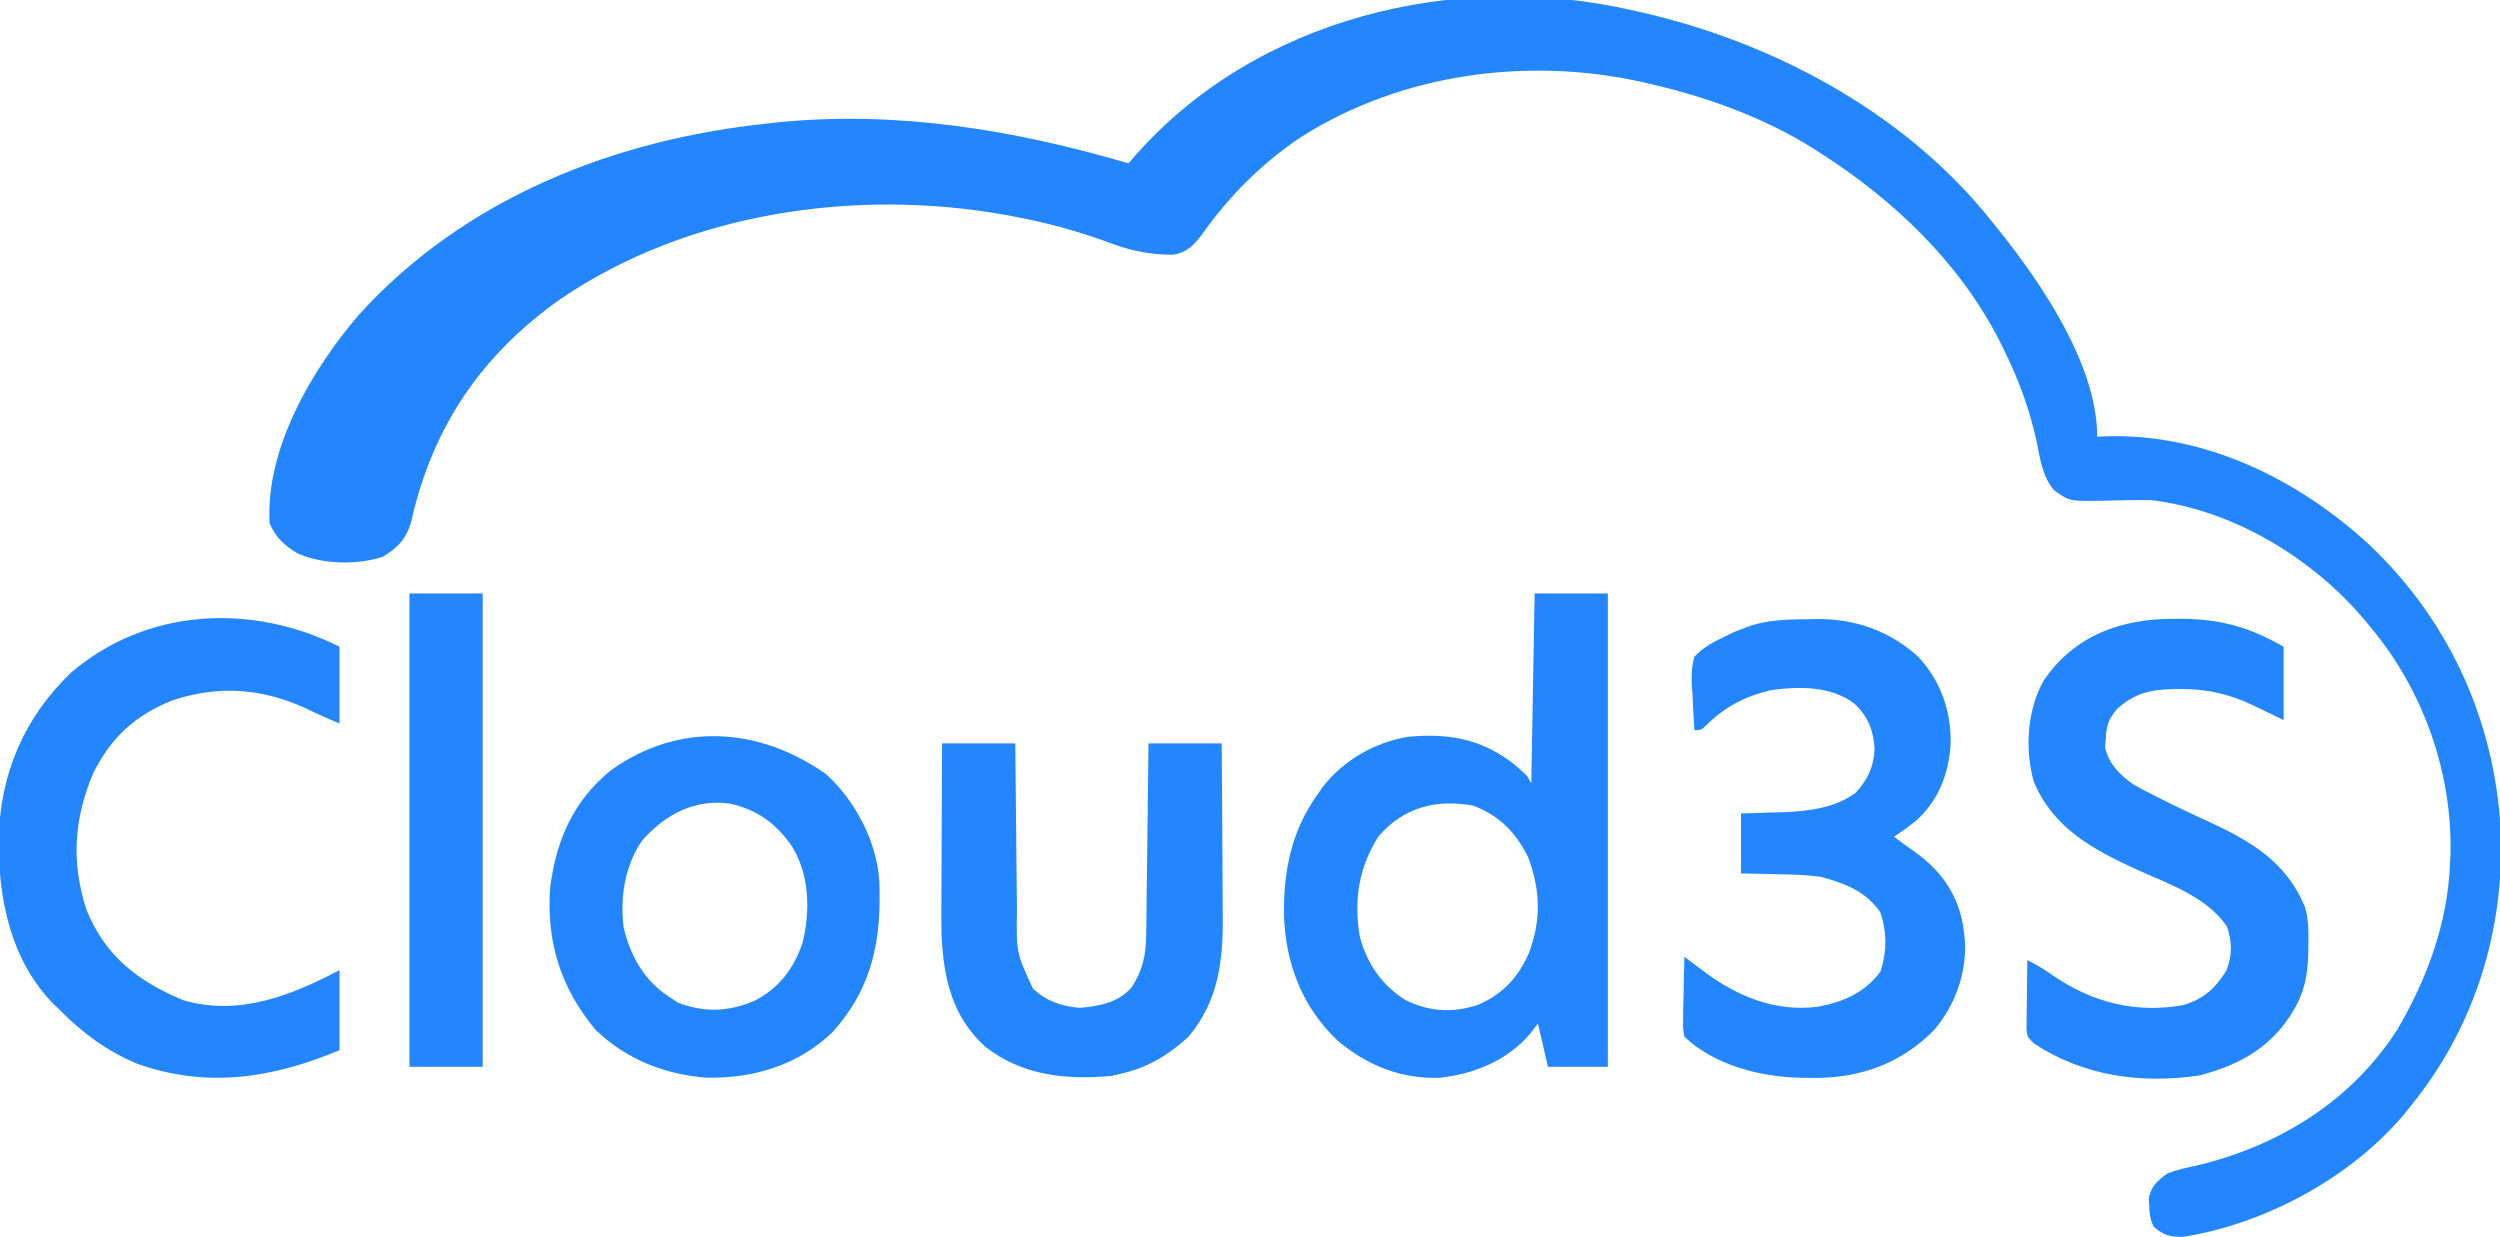
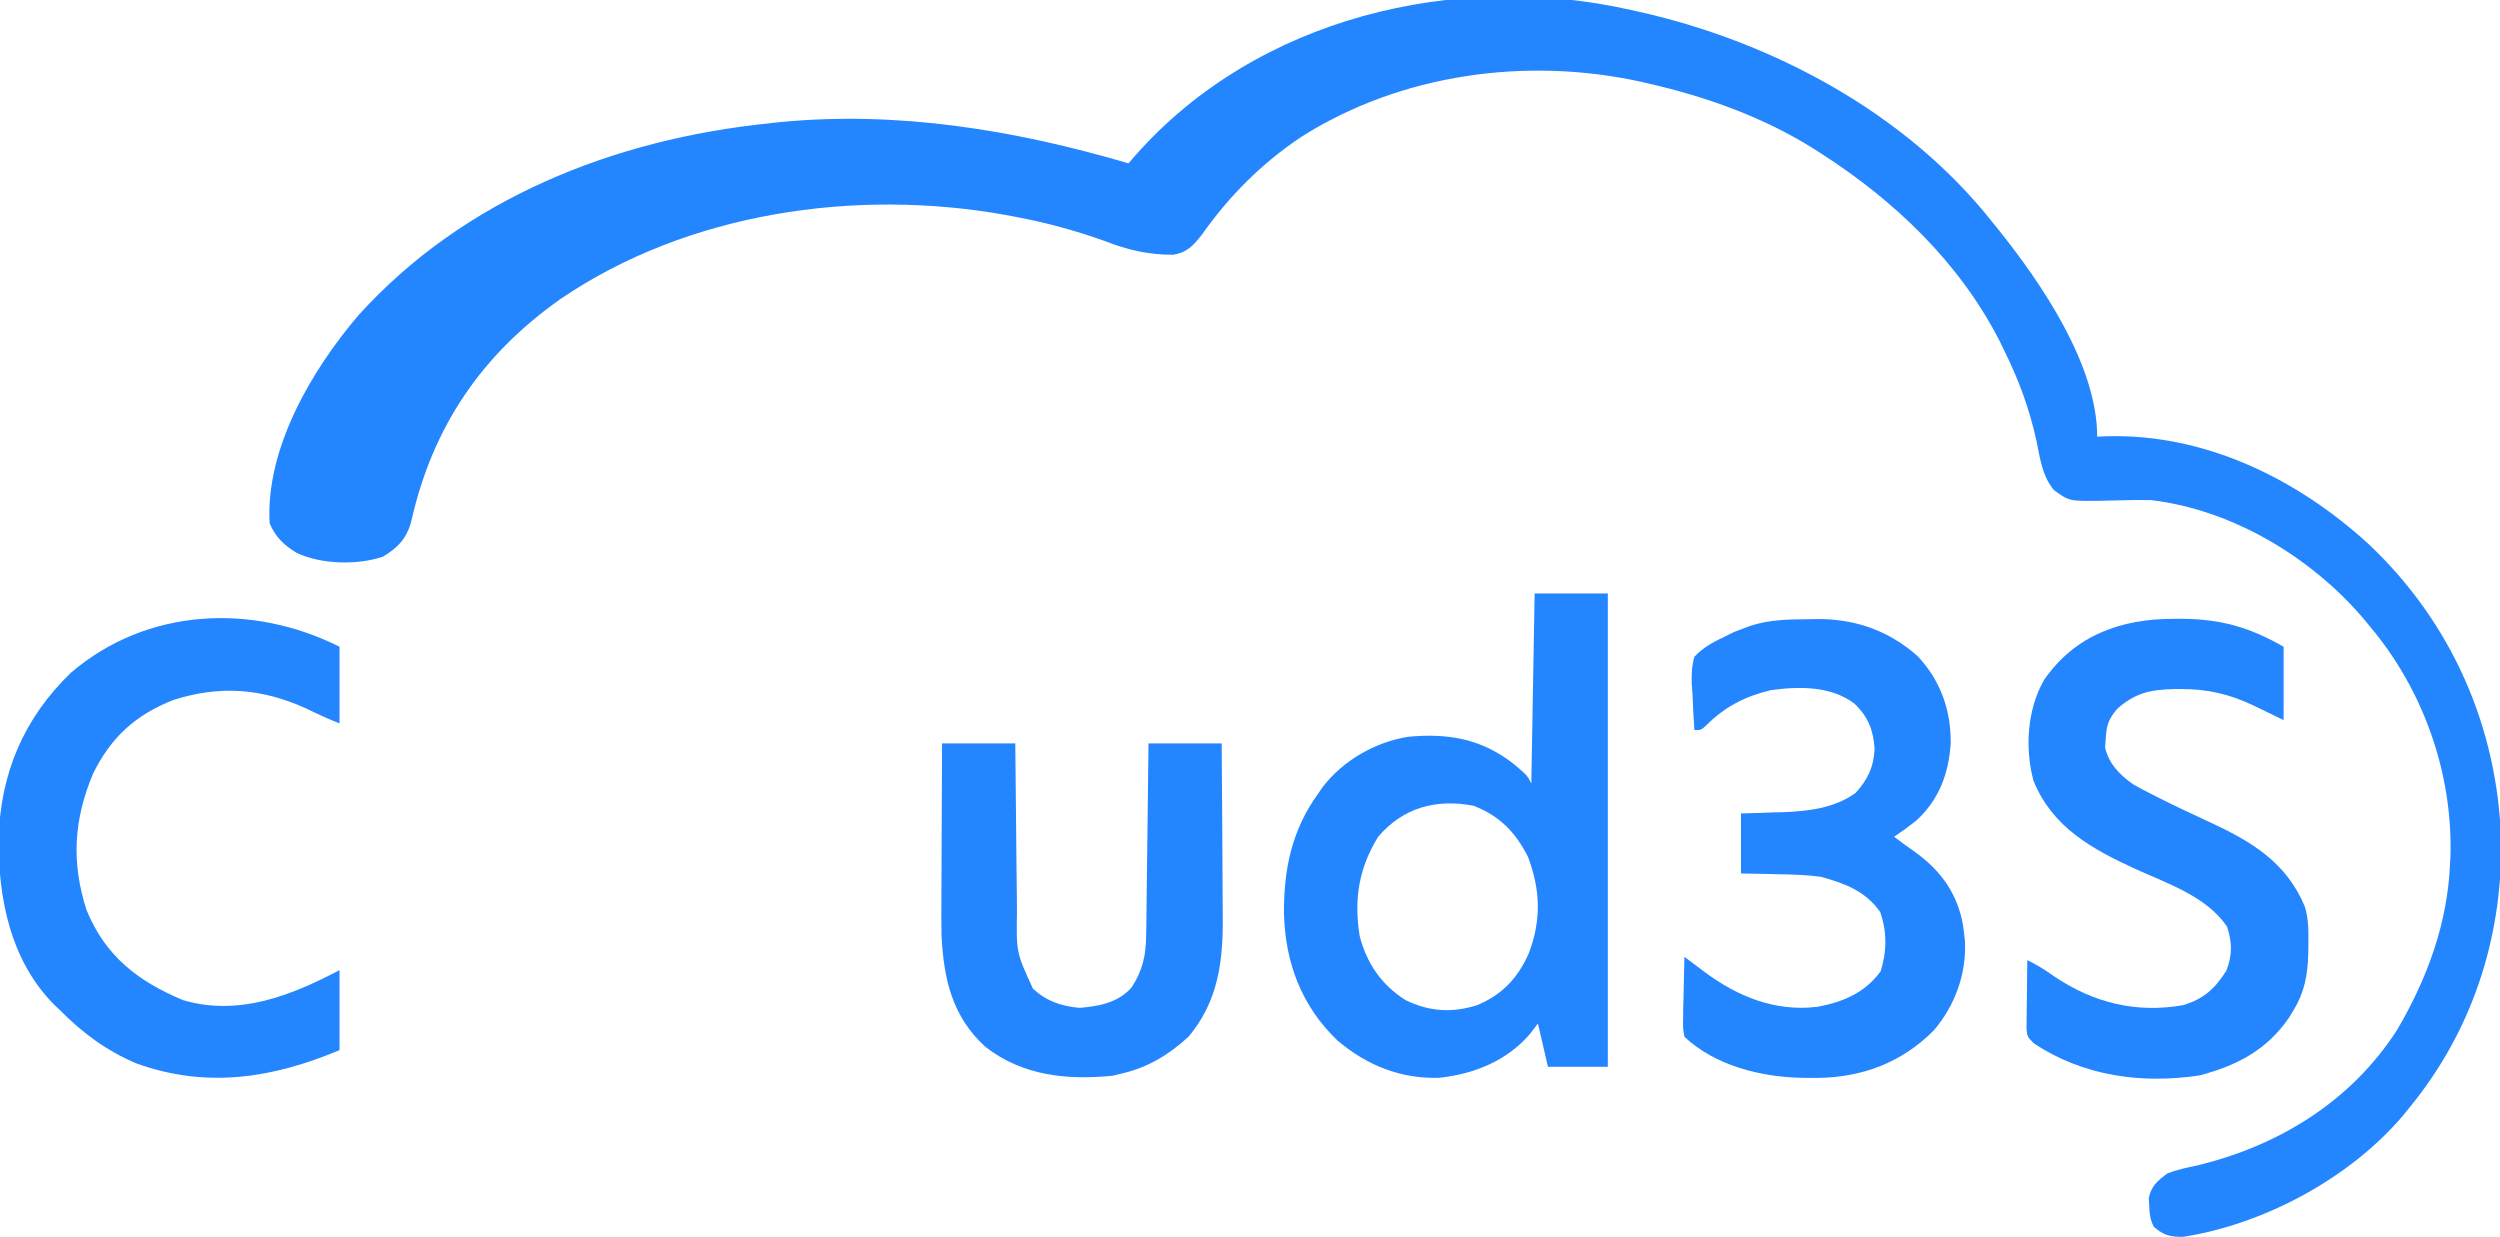
<svg xmlns="http://www.w3.org/2000/svg" width="190px" height="94px" viewBox="0 0 190 94" version="1.1">
  <g id="surface1">
    <path style=" stroke:none;fill-rule:nonzero;fill:rgb(14.118%,52.549%,100%);fill-opacity:1;" d="M 123.969 0.762 C 124.195 0.809 124.422 0.859 124.66 0.914 C 134.727 3.195 144.754 8.535 151.293 16.723 C 151.582 17.078 151.582 17.078 151.879 17.445 C 155.16 21.547 159.387 27.742 159.387 33.191 C 159.609 33.18 159.828 33.168 160.059 33.156 C 167.566 32.934 174.629 36.395 180.07 41.402 C 186.355 47.359 189.848 55.332 190.09 63.988 C 190.156 71.391 187.852 78.379 183.168 84.117 C 183.004 84.32 182.84 84.523 182.672 84.734 C 178.641 89.508 172.121 93.031 165.918 94 C 164.895 94 164.465 93.895 163.688 93.238 C 163.402 92.664 163.367 92.281 163.34 91.641 C 163.328 91.449 163.316 91.254 163.305 91.059 C 163.508 90.113 163.945 89.773 164.699 89.188 C 165.426 88.902 166.168 88.746 166.93 88.586 C 173.148 87.105 178.684 83.715 182.188 78.258 C 184.465 74.379 186.023 70.16 186.203 65.621 C 186.215 65.434 186.227 65.246 186.234 65.051 C 186.414 58.758 184.172 52.434 180.133 47.633 C 179.863 47.309 179.863 47.309 179.59 46.973 C 175.582 42.301 169.613 38.723 163.434 38.004 C 162.203 37.992 160.973 38.023 159.746 38.059 C 157.262 38.094 157.262 38.094 156.098 37.246 C 155.199 36.168 155.047 34.832 154.77 33.492 C 154.223 31.031 153.422 28.855 152.305 26.605 C 152.125 26.234 152.125 26.234 151.941 25.859 C 148.883 19.91 143.957 15.23 138.391 11.656 C 138.242 11.559 138.094 11.465 137.941 11.367 C 134.082 8.922 129.676 7.344 125.234 6.336 C 124.961 6.273 124.961 6.273 124.688 6.207 C 115.988 4.309 106.488 5.605 98.922 10.387 C 95.902 12.398 93.422 14.887 91.332 17.848 C 90.684 18.676 90.215 19.191 89.148 19.363 C 87.242 19.359 85.734 19.004 83.965 18.32 C 81.738 17.523 79.535 16.922 77.211 16.484 C 76.945 16.434 76.68 16.383 76.402 16.332 C 65.039 14.297 52.277 16.137 42.617 22.711 C 36.598 26.957 32.887 32.418 31.262 39.59 C 30.922 40.902 30.25 41.625 29.094 42.312 C 27.148 42.961 24.43 42.898 22.562 42.027 C 21.582 41.434 20.965 40.848 20.492 39.777 C 20.164 34.102 23.691 28.121 27.238 23.965 C 35.262 15.082 46.695 10.574 58.441 9.375 C 58.688 9.348 58.93 9.32 59.18 9.289 C 68.227 8.402 77.109 9.871 85.766 12.414 C 85.945 12.211 86.121 12.004 86.305 11.793 C 95.52 1.363 110.586 -2.273 123.969 0.762 Z M 123.969 0.762 " />
    <path style=" stroke:none;fill-rule:nonzero;fill:rgb(14.118%,52.549%,100%);fill-opacity:1;" d="M 116.633 45.102 C 118.469 45.102 120.305 45.102 122.195 45.102 C 122.195 56.973 122.195 68.844 122.195 81.078 C 120.695 81.078 119.191 81.078 117.645 81.078 C 117.395 79.992 117.141 78.902 116.883 77.785 C 116.688 78.047 116.488 78.309 116.285 78.574 C 114.516 80.625 112.059 81.613 109.414 81.91 C 106.48 82.02 103.867 80.965 101.648 79.078 C 98.945 76.5 97.684 73.203 97.582 69.473 C 97.551 66.102 98.168 63.086 100.188 60.301 C 100.297 60.141 100.41 59.98 100.523 59.816 C 102.066 57.797 104.52 56.395 107.016 55.996 C 110.059 55.707 112.598 56.148 115.035 58.055 C 116.074 58.934 116.074 58.934 116.379 59.543 C 116.461 54.777 116.547 50.012 116.633 45.102 Z M 104.742 63.594 C 103.266 65.977 102.891 68.348 103.332 71.117 C 103.855 73.191 105.004 74.871 106.828 76.012 C 108.629 76.887 110.363 76.996 112.266 76.391 C 114.16 75.602 115.348 74.336 116.18 72.473 C 117.148 69.938 117.082 67.652 116.125 65.117 C 115.16 63.219 113.965 62.008 111.98 61.234 C 109.168 60.703 106.656 61.348 104.742 63.594 Z M 104.742 63.594 " />
    <path style=" stroke:none;fill-rule:nonzero;fill:rgb(14.118%,52.549%,100%);fill-opacity:1;" d="M 165.223 47.031 C 165.609 47.031 165.609 47.031 166.004 47.031 C 168.895 47.078 171.02 47.703 173.555 49.152 C 173.555 50.992 173.555 52.832 173.555 54.727 C 171.785 53.871 171.785 53.871 171.238 53.605 C 169.426 52.746 167.719 52.352 165.711 52.367 C 165.449 52.371 165.449 52.371 165.176 52.371 C 163.41 52.414 162.277 52.672 160.922 53.855 C 160.234 54.668 160.09 55.125 160.035 56.168 C 160.012 56.484 160.012 56.484 159.988 56.805 C 160.262 58.039 161.098 58.887 162.113 59.605 C 162.605 59.891 163.102 60.148 163.609 60.398 C 163.793 60.492 163.977 60.586 164.168 60.684 C 165.387 61.301 166.625 61.879 167.867 62.449 C 171.066 63.93 173.766 65.508 175.172 68.918 C 175.457 69.859 175.449 70.801 175.438 71.781 C 175.434 71.996 175.434 72.207 175.43 72.43 C 175.387 74.047 175.164 75.371 174.312 76.77 C 174.207 76.949 174.102 77.125 173.988 77.309 C 172.309 79.785 170.012 80.984 167.176 81.73 C 162.766 82.395 158.344 81.789 154.582 79.305 C 154.074 78.797 154.074 78.797 154.016 78.207 C 154.02 77.965 154.023 77.723 154.023 77.473 C 154.027 77.211 154.027 76.949 154.031 76.684 C 154.035 76.406 154.039 76.133 154.043 75.852 C 154.047 75.578 154.047 75.301 154.051 75.016 C 154.055 74.336 154.062 73.652 154.074 72.969 C 154.801 73.324 155.441 73.715 156.098 74.191 C 159.082 76.211 162.355 77.023 165.918 76.391 C 167.473 75.926 168.34 75.141 169.207 73.762 C 169.664 72.555 169.652 71.645 169.254 70.422 C 167.691 68.121 164.754 67.164 162.312 66.051 C 159.012 64.535 155.98 62.887 154.547 59.34 C 153.879 56.875 154.066 53.922 155.34 51.688 C 157.691 48.27 161.211 47.023 165.223 47.031 Z M 165.223 47.031 " />
    <path style=" stroke:none;fill-rule:nonzero;fill:rgb(14.118%,52.549%,100%);fill-opacity:1;" d="M 137.426 47.062 C 137.652 47.059 137.879 47.055 138.109 47.047 C 141 47.031 143.562 47.934 145.738 49.867 C 147.48 51.711 148.281 53.977 148.254 56.5 C 148.102 58.809 147.359 60.797 145.625 62.375 C 145.082 62.805 144.531 63.207 143.953 63.594 C 144.465 63.984 144.98 64.363 145.512 64.73 C 147.504 66.152 148.793 67.938 149.203 70.387 C 149.227 70.57 149.246 70.754 149.27 70.945 C 149.289 71.121 149.309 71.297 149.332 71.477 C 149.477 73.969 148.582 76.43 146.969 78.309 C 144.559 80.742 141.551 81.879 138.152 81.922 C 137.953 81.922 137.754 81.918 137.551 81.918 C 137.34 81.918 137.133 81.914 136.914 81.914 C 133.824 81.852 130.336 80.984 128.016 78.797 C 127.902 78.152 127.902 78.152 127.918 77.395 C 127.922 77.121 127.922 76.852 127.926 76.57 C 127.934 76.285 127.945 76.004 127.953 75.711 C 127.957 75.422 127.961 75.137 127.965 74.84 C 127.977 74.133 127.996 73.426 128.016 72.719 C 128.152 72.82 128.285 72.922 128.426 73.027 C 128.695 73.23 128.695 73.23 128.969 73.434 C 129.148 73.57 129.324 73.703 129.508 73.84 C 132.055 75.738 134.902 76.91 138.137 76.516 C 140.094 76.145 141.723 75.457 142.926 73.824 C 143.406 72.305 143.418 70.82 142.895 69.312 C 141.762 67.711 140.227 67.148 138.391 66.637 C 137.316 66.492 136.258 66.461 135.18 66.445 C 134.902 66.438 134.625 66.43 134.34 66.422 C 133.664 66.406 132.992 66.395 132.316 66.383 C 132.316 64.879 132.316 63.371 132.316 61.82 C 132.672 61.812 133.023 61.805 133.391 61.793 C 133.863 61.777 134.34 61.762 134.816 61.742 C 135.164 61.734 135.164 61.734 135.52 61.727 C 137.43 61.652 139.445 61.418 141.031 60.254 C 141.953 59.238 142.391 58.32 142.469 56.941 C 142.391 55.512 141.969 54.445 140.918 53.461 C 139.125 52.121 136.73 52.16 134.594 52.449 C 132.621 52.926 131.09 53.703 129.656 55.145 C 129.281 55.488 129.281 55.488 128.773 55.488 C 128.707 54.59 128.668 53.695 128.633 52.797 C 128.605 52.418 128.605 52.418 128.574 52.027 C 128.551 51.266 128.566 50.652 128.773 49.914 C 129.441 49.207 130.18 48.805 131.051 48.395 C 131.293 48.273 131.535 48.156 131.785 48.031 C 131.98 47.957 132.176 47.883 132.379 47.809 C 132.578 47.73 132.781 47.652 132.984 47.574 C 134.465 47.094 135.879 47.07 137.426 47.062 Z M 137.426 47.062 " />
    <path style=" stroke:none;fill-rule:nonzero;fill:rgb(14.118%,52.549%,100%);fill-opacity:1;" d="M 25.805 49.152 C 25.805 51.078 25.805 53 25.805 54.98 C 24.934 54.633 24.129 54.27 23.293 53.855 C 19.895 52.305 16.688 52.07 13.156 53.207 C 10.316 54.324 8.426 56.039 7.082 58.781 C 5.602 62.27 5.41 65.539 6.578 69.168 C 8.031 72.699 10.496 74.578 13.914 76.012 C 18.148 77.25 22.098 75.676 25.805 73.73 C 25.805 75.738 25.805 77.742 25.805 79.812 C 20.707 81.945 15.719 82.742 10.371 80.824 C 8.09 79.848 6.293 78.531 4.555 76.77 C 4.395 76.621 4.238 76.473 4.074 76.316 C 0.785 72.949 -0.129 68.297 -0.105 63.766 C 0.016 58.816 1.801 54.582 5.391 51.125 C 11.176 46.18 19.168 45.828 25.805 49.152 Z M 25.805 49.152 " />
-     <path style=" stroke:none;fill-rule:nonzero;fill:rgb(14.118%,52.549%,100%);fill-opacity:1;" d="M 62.773 58.828 C 64.965 60.789 66.629 63.961 66.824 66.902 C 67.016 71.363 66.336 75.062 63.25 78.465 C 60.617 80.973 57.242 81.98 53.672 81.902 C 50.469 81.648 47.633 80.52 45.285 78.293 C 42.645 75.141 41.516 71.633 41.809 67.504 C 42.238 63.926 43.566 60.859 46.426 58.543 C 51.598 54.84 57.664 55.246 62.773 58.828 Z M 48.828 63.848 C 47.484 65.77 47.117 68.176 47.395 70.469 C 47.898 72.652 48.965 74.527 50.852 75.758 C 51.082 75.91 51.312 76.059 51.547 76.215 C 53.586 76.961 55.32 76.906 57.32 76.066 C 59.203 75.121 60.332 73.609 61 71.629 C 61.586 69.172 61.527 66.555 60.215 64.355 C 58.992 62.578 57.523 61.504 55.406 61.062 C 52.727 60.75 50.605 61.875 48.828 63.848 Z M 48.828 63.848 " />
    <path style=" stroke:none;fill-rule:nonzero;fill:rgb(14.118%,52.549%,100%);fill-opacity:1;" d="M 71.598 56.5 C 73.434 56.5 75.27 56.5 77.164 56.5 C 77.168 56.973 77.172 57.445 77.176 57.93 C 77.188 59.496 77.203 61.062 77.223 62.625 C 77.234 63.574 77.246 64.523 77.25 65.473 C 77.258 66.387 77.27 67.305 77.281 68.223 C 77.285 68.57 77.289 68.918 77.289 69.266 C 77.238 72.387 77.238 72.387 78.508 75.145 C 79.57 76.109 80.648 76.465 82.051 76.598 C 83.543 76.469 84.969 76.211 86.004 75.043 C 86.848 73.738 87.094 72.602 87.109 71.055 C 87.117 70.73 87.121 70.406 87.125 70.074 C 87.129 69.723 87.133 69.371 87.137 69.02 C 87.141 68.66 87.145 68.297 87.148 67.938 C 87.164 66.988 87.172 66.043 87.184 65.094 C 87.191 64.129 87.207 63.16 87.219 62.191 C 87.242 60.293 87.266 58.398 87.285 56.5 C 89.121 56.5 90.957 56.5 92.848 56.5 C 92.867 58.598 92.879 60.691 92.891 62.785 C 92.895 63.758 92.898 64.73 92.906 65.703 C 92.914 66.645 92.918 67.586 92.922 68.527 C 92.922 68.887 92.926 69.242 92.93 69.598 C 92.969 73.031 92.594 76.098 90.32 78.797 C 88.816 80.172 87.246 81.125 85.258 81.586 C 85.023 81.641 84.789 81.699 84.547 81.758 C 81.082 82.098 77.711 81.758 74.887 79.559 C 72.355 77.246 71.719 74.402 71.555 71.066 C 71.539 70.129 71.539 69.191 71.547 68.254 C 71.551 67.914 71.551 67.57 71.551 67.23 C 71.551 66.34 71.559 65.453 71.562 64.566 C 71.566 63.656 71.57 62.746 71.574 61.836 C 71.578 60.059 71.586 58.277 71.598 56.5 Z M 71.598 56.5 " />
-     <path style=" stroke:none;fill-rule:nonzero;fill:rgb(14.118%,52.549%,100%);fill-opacity:1;" d="M 31.117 45.102 C 32.957 45.102 34.793 45.102 36.684 45.102 C 36.684 56.973 36.684 68.844 36.684 81.078 C 34.848 81.078 33.012 81.078 31.117 81.078 C 31.117 69.207 31.117 57.332 31.117 45.102 Z M 31.117 45.102 " />
  </g>
</svg>